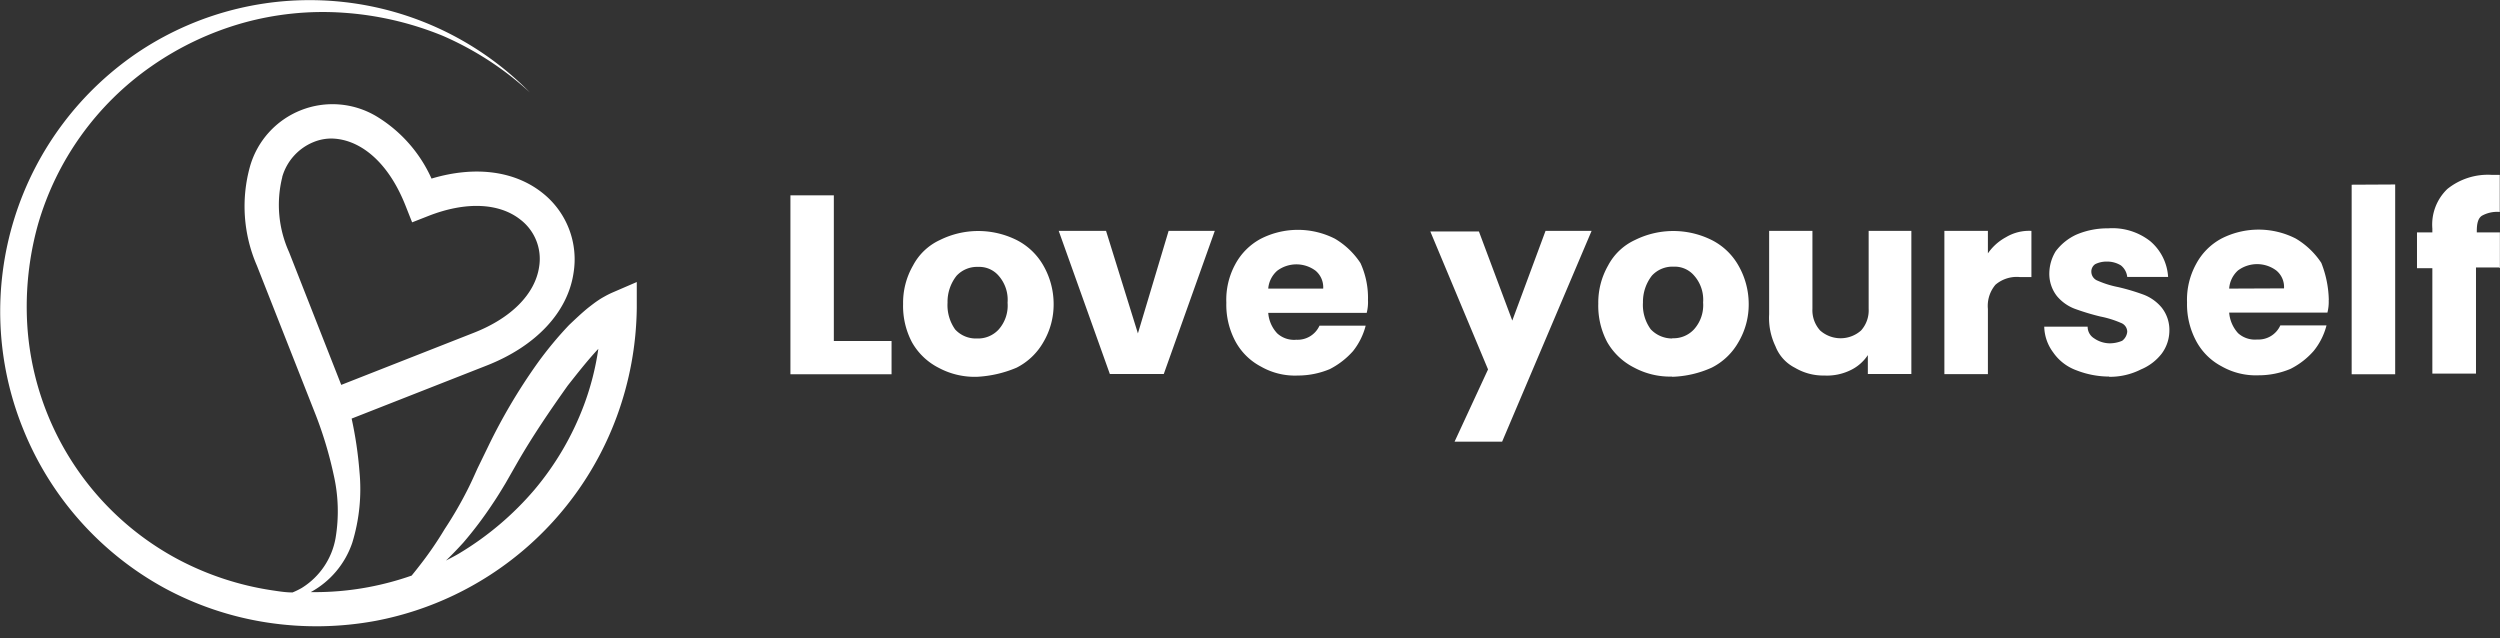
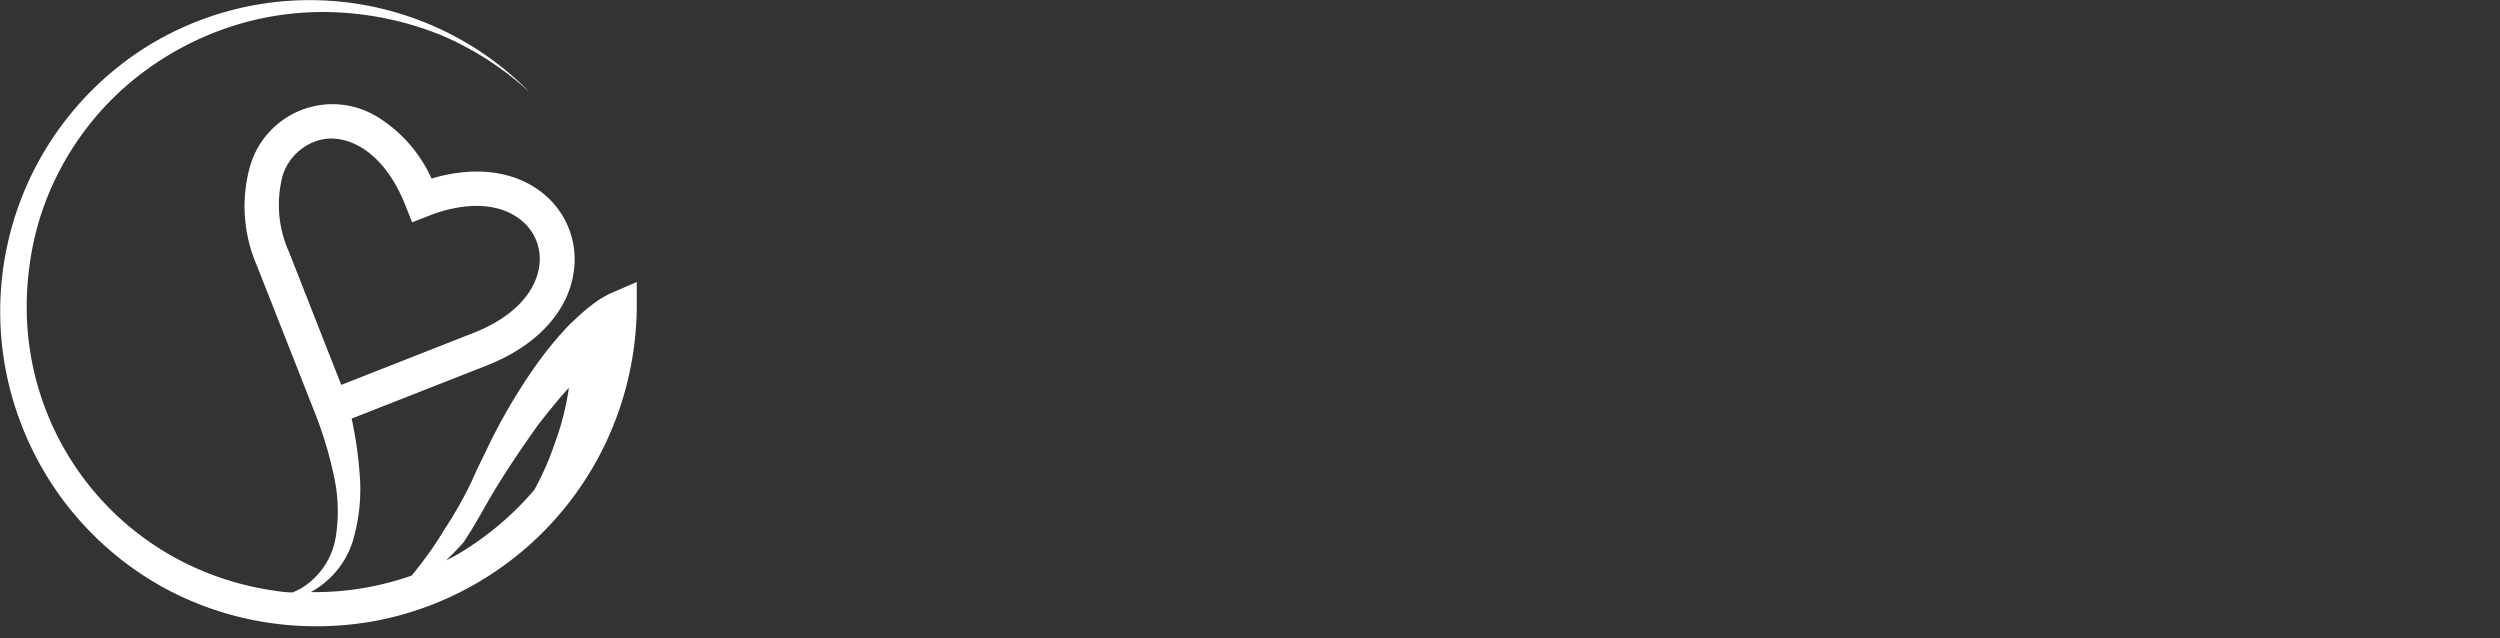
<svg xmlns="http://www.w3.org/2000/svg" id="bianco" viewBox="0 0 216.56 55.27">
  <rect x="0" y="0" width="216.56" height="55.27" fill="#333333" stroke="none" />
  <defs>
    <style>.cls-1{fill:#fff;}</style>
  </defs>
-   <path class="cls-1" d="M53.1,25.32h0a7.44,7.44,0,0,0-.69.34c-.18.1-.36.2-.52.31-.34.22-.64.46-.94.69-.59.48-1.13,1-1.65,1.49a31.85,31.85,0,0,0-2.75,3.32,49.52,49.52,0,0,0-4.28,7.24l-.91,1.87c-.27.6-.54,1.21-.84,1.8a33.6,33.6,0,0,1-2,3.45,30.75,30.75,0,0,1-2.28,3.3c-.19.25-.39.49-.58.73a25.64,25.64,0,0,1-3.74,1,25.05,25.05,0,0,1-5,.43A7.67,7.67,0,0,0,30.52,47a15.81,15.81,0,0,0,.62-6.13,33.7,33.7,0,0,0-.68-4.61l11.71-4.6c4.25-1.67,7-4.6,7.51-8A7.33,7.33,0,0,0,47,16.72c-2.43-1.94-5.88-2.37-9.62-1.25a12.08,12.08,0,0,0-4.73-5.37,7.43,7.43,0,0,0-11,4.34A12.88,12.88,0,0,0,22.25,23l5.09,12.92a34.19,34.19,0,0,1,1.57,5.24,14.08,14.08,0,0,1,.16,5.44,6.39,6.39,0,0,1-2.93,4.33,6.55,6.55,0,0,1-.8.39c-.61,0-1.21-.1-1.81-.19a25.47,25.47,0,0,1-8-2.62A24.75,24.75,0,0,1,2.35,27.94a26.52,26.52,0,0,1,.93-8.46A25.2,25.2,0,0,1,13.13,5.73,26.39,26.39,0,0,1,21,2a25.77,25.77,0,0,1,8.71-.9,27.61,27.61,0,0,1,8.64,2A27,27,0,0,1,45.89,8,26.74,26.74,0,0,0,12.21,4.36,27.08,27.08,0,0,0,2,37.15,27.31,27.31,0,0,0,14.21,50.92a27.38,27.38,0,0,0,8.9,3,28.18,28.18,0,0,0,9.43-.14,27.79,27.79,0,0,0,20.89-17.7,28.18,28.18,0,0,0,1.73-9.4l0-2.25Zm-28.65-10a4.64,4.64,0,0,1,2.68-3A4.08,4.08,0,0,1,28.66,12c2.23,0,4.85,1.68,6.49,5.87l.55,1.39,1.4-.55c3.23-1.27,6.15-1.15,8,.33a4.28,4.28,0,0,1,1.6,4.08c-.35,2.35-2.41,4.43-5.64,5.7l-11.5,4.52-4.52-11.5A9.93,9.93,0,0,1,24.45,15.35ZM46.29,42.43a26.4,26.4,0,0,1-6.45,5.47c-.39.24-.8.44-1.21.66.52-.5,1-1,1.5-1.55a33.6,33.6,0,0,0,2.55-3.38c.4-.59.77-1.2,1.13-1.8l1-1.75c1.34-2.33,2.85-4.54,4.37-6.68.79-1,1.62-2.06,2.48-3l.17-.18a23.47,23.47,0,0,1-1.25,4.88A25,25,0,0,1,46.29,42.43Z" />
-   <path class="cls-1" d="M72.23,29.54h5v2.88H68.47V16.92h3.76Zm12.4,3.1a6.6,6.6,0,0,1-3.32-.78A5.52,5.52,0,0,1,79,29.65a6.72,6.72,0,0,1-.77-3.32A6.46,6.46,0,0,1,79.09,23a5,5,0,0,1,2.33-2.21,7.46,7.46,0,0,1,6.64,0A5.56,5.56,0,0,1,90.38,23a6.7,6.7,0,0,1,.89,3.32,6.4,6.4,0,0,1-.89,3.32,5.56,5.56,0,0,1-2.32,2.21A10.06,10.06,0,0,1,84.63,32.64Zm0-3.32a2.42,2.42,0,0,0,1.88-.78,3.12,3.12,0,0,0,.77-2.32,3.15,3.15,0,0,0-.77-2.33,2.21,2.21,0,0,0-1.77-.77,2.42,2.42,0,0,0-1.88.77,3.64,3.64,0,0,0-.78,2.33,3.64,3.64,0,0,0,.66,2.32A2.43,2.43,0,0,0,84.63,29.32Zm13.94-.44L101.23,20h4l-4.42,12.4H96.14L91.71,20h4.1ZM118.5,26a3.74,3.74,0,0,1-.11,1.1h-8.53a2.91,2.91,0,0,0,.78,1.78,2.17,2.17,0,0,0,1.66.55,2.08,2.08,0,0,0,2-1.22h4a5.89,5.89,0,0,1-1.1,2.21,6.89,6.89,0,0,1-2,1.55,7.16,7.16,0,0,1-2.77.56,5.93,5.93,0,0,1-3.21-.78A5.32,5.32,0,0,1,107,29.54a6.72,6.72,0,0,1-.77-3.32A6.42,6.42,0,0,1,107,22.9a5.4,5.4,0,0,1,2.22-2.22,7.08,7.08,0,0,1,6.42,0,6.76,6.76,0,0,1,2.21,2.11A7.24,7.24,0,0,1,118.5,26Zm-3.88-1a1.87,1.87,0,0,0-.66-1.55,2.78,2.78,0,0,0-3.32,0,2.3,2.3,0,0,0-.78,1.55Zm23.25-5-7.75,18.26H126L128.9,32l-5-11.95h4.21L131,27.77,133.88,20Zm7,12.62a6.6,6.6,0,0,1-3.32-.78,5.58,5.58,0,0,1-2.33-2.21,6.72,6.72,0,0,1-.77-3.32A6.46,6.46,0,0,1,139.3,23a5,5,0,0,1,2.33-2.21,7.46,7.46,0,0,1,6.64,0A5.5,5.5,0,0,1,150.59,23a6.7,6.7,0,0,1,.89,3.32,6.4,6.4,0,0,1-.89,3.32,5.5,5.5,0,0,1-2.32,2.21A9,9,0,0,1,144.84,32.64Zm0-3.32a2.41,2.41,0,0,0,1.88-.78,3.13,3.13,0,0,0,.78-2.32,3.15,3.15,0,0,0-.78-2.33,2.21,2.21,0,0,0-1.77-.77,2.42,2.42,0,0,0-1.88.77,3.69,3.69,0,0,0-.78,2.33,3.58,3.58,0,0,0,.67,2.32A2.55,2.55,0,0,0,144.84,29.32Zm20.7-9.3v12.4h-3.77V30.76a3.72,3.72,0,0,1-1.55,1.33,4.65,4.65,0,0,1-2.21.44,4.81,4.81,0,0,1-2.55-.67A3.5,3.5,0,0,1,153.8,30a5.66,5.66,0,0,1-.55-2.77V20H157v6.75a2.6,2.6,0,0,0,.67,1.88,2.67,2.67,0,0,0,3.54,0,2.6,2.6,0,0,0,.66-1.88V20Zm6.53,2.1a4.47,4.47,0,0,1,1.66-1.55,3.9,3.9,0,0,1,2.21-.55v4h-1a2.84,2.84,0,0,0-2.11.66,2.83,2.83,0,0,0-.66,2.1v5.65h-3.77V20h3.77v2.1Zm10.62,10.52a7.84,7.84,0,0,1-2.87-.55,4.17,4.17,0,0,1-2-1.55,3.86,3.86,0,0,1-.77-2.22h3.76a1.17,1.17,0,0,0,.55,1,2.42,2.42,0,0,0,1.33.44,2.78,2.78,0,0,0,1.11-.22,1.11,1.11,0,0,0,.44-.78.83.83,0,0,0-.55-.77,8.54,8.54,0,0,0-1.77-.55,20.69,20.69,0,0,1-2.22-.67,3.74,3.74,0,0,1-1.55-1.1,3.13,3.13,0,0,1-.66-2,3.74,3.74,0,0,1,.55-1.88,4.68,4.68,0,0,1,1.78-1.44,6.84,6.84,0,0,1,2.76-.55,5.3,5.3,0,0,1,3.65,1.11,4.4,4.4,0,0,1,1.55,3.1h-3.54a1.48,1.48,0,0,0-.55-1,2.25,2.25,0,0,0-1.22-.33,2.2,2.2,0,0,0-1,.22.77.77,0,0,0-.34.66.84.84,0,0,0,.56.78,8.34,8.34,0,0,0,1.77.55,18.6,18.6,0,0,1,2.21.66,3.79,3.79,0,0,1,1.55,1.11,3.11,3.11,0,0,1,.67,2,3.36,3.36,0,0,1-.67,2A4.41,4.41,0,0,1,185.46,32,5.93,5.93,0,0,1,182.69,32.64Zm19-6.64a3.74,3.74,0,0,1-.11,1.1H193.1a3,3,0,0,0,.77,1.78,2.18,2.18,0,0,0,1.66.55,2.08,2.08,0,0,0,2-1.22h4a5.77,5.77,0,0,1-1.11,2.21,6.63,6.63,0,0,1-2,1.55,7.09,7.09,0,0,1-2.77.56,6,6,0,0,1-3.21-.78,5.29,5.29,0,0,1-2.21-2.21,6.73,6.73,0,0,1-.78-3.32,6.43,6.43,0,0,1,.78-3.32,5.37,5.37,0,0,1,2.21-2.22,7.08,7.08,0,0,1,6.42,0,6.79,6.79,0,0,1,2.22,2.11A9.18,9.18,0,0,1,201.73,26Zm-3.87-1a1.84,1.84,0,0,0-.67-1.55,2.78,2.78,0,0,0-3.32,0A2.33,2.33,0,0,0,193.1,25Zm9.63-9V32.42h-3.77V16Zm9,7.19h-2v9.19H210.7V23.23h-1.33v-3.1h1.33V19.8A4.27,4.27,0,0,1,212,16.37a5.6,5.6,0,0,1,3.88-1.22h.66v3.21a2.72,2.72,0,0,0-1.55.33c-.33.22-.44.67-.44,1.33v.11h2v3.1Z" />
+   <path class="cls-1" d="M53.1,25.32h0a7.44,7.44,0,0,0-.69.34c-.18.1-.36.2-.52.31-.34.22-.64.46-.94.69-.59.48-1.13,1-1.65,1.49a31.85,31.85,0,0,0-2.75,3.32,49.52,49.52,0,0,0-4.28,7.24l-.91,1.87c-.27.6-.54,1.21-.84,1.8a33.6,33.6,0,0,1-2,3.45,30.75,30.75,0,0,1-2.28,3.3c-.19.25-.39.49-.58.73a25.64,25.64,0,0,1-3.74,1,25.05,25.05,0,0,1-5,.43A7.67,7.67,0,0,0,30.52,47a15.81,15.81,0,0,0,.62-6.13,33.7,33.7,0,0,0-.68-4.61l11.71-4.6c4.25-1.67,7-4.6,7.51-8A7.33,7.33,0,0,0,47,16.72c-2.43-1.94-5.88-2.37-9.62-1.25a12.08,12.08,0,0,0-4.73-5.37,7.43,7.43,0,0,0-11,4.34A12.88,12.88,0,0,0,22.25,23l5.09,12.92a34.19,34.19,0,0,1,1.57,5.24,14.08,14.08,0,0,1,.16,5.44,6.39,6.39,0,0,1-2.93,4.33,6.55,6.55,0,0,1-.8.39c-.61,0-1.21-.1-1.81-.19a25.47,25.47,0,0,1-8-2.62A24.75,24.75,0,0,1,2.35,27.94a26.52,26.52,0,0,1,.93-8.46A25.2,25.2,0,0,1,13.13,5.73,26.39,26.39,0,0,1,21,2a25.77,25.77,0,0,1,8.71-.9,27.61,27.61,0,0,1,8.64,2A27,27,0,0,1,45.89,8,26.74,26.74,0,0,0,12.21,4.36,27.08,27.08,0,0,0,2,37.15,27.31,27.31,0,0,0,14.21,50.92a27.38,27.38,0,0,0,8.9,3,28.18,28.18,0,0,0,9.43-.14,27.79,27.79,0,0,0,20.89-17.7,28.18,28.18,0,0,0,1.73-9.4l0-2.25Zm-28.65-10a4.64,4.64,0,0,1,2.68-3A4.08,4.08,0,0,1,28.66,12c2.23,0,4.85,1.68,6.49,5.87l.55,1.39,1.4-.55c3.23-1.27,6.15-1.15,8,.33a4.28,4.28,0,0,1,1.6,4.08c-.35,2.35-2.41,4.43-5.64,5.7l-11.5,4.52-4.52-11.5A9.93,9.93,0,0,1,24.45,15.35ZM46.29,42.43a26.4,26.4,0,0,1-6.45,5.47c-.39.24-.8.44-1.21.66.52-.5,1-1,1.5-1.55c.4-.59.77-1.2,1.13-1.8l1-1.75c1.34-2.33,2.85-4.54,4.37-6.68.79-1,1.62-2.06,2.48-3l.17-.18a23.47,23.47,0,0,1-1.25,4.88A25,25,0,0,1,46.29,42.43Z" />
</svg>